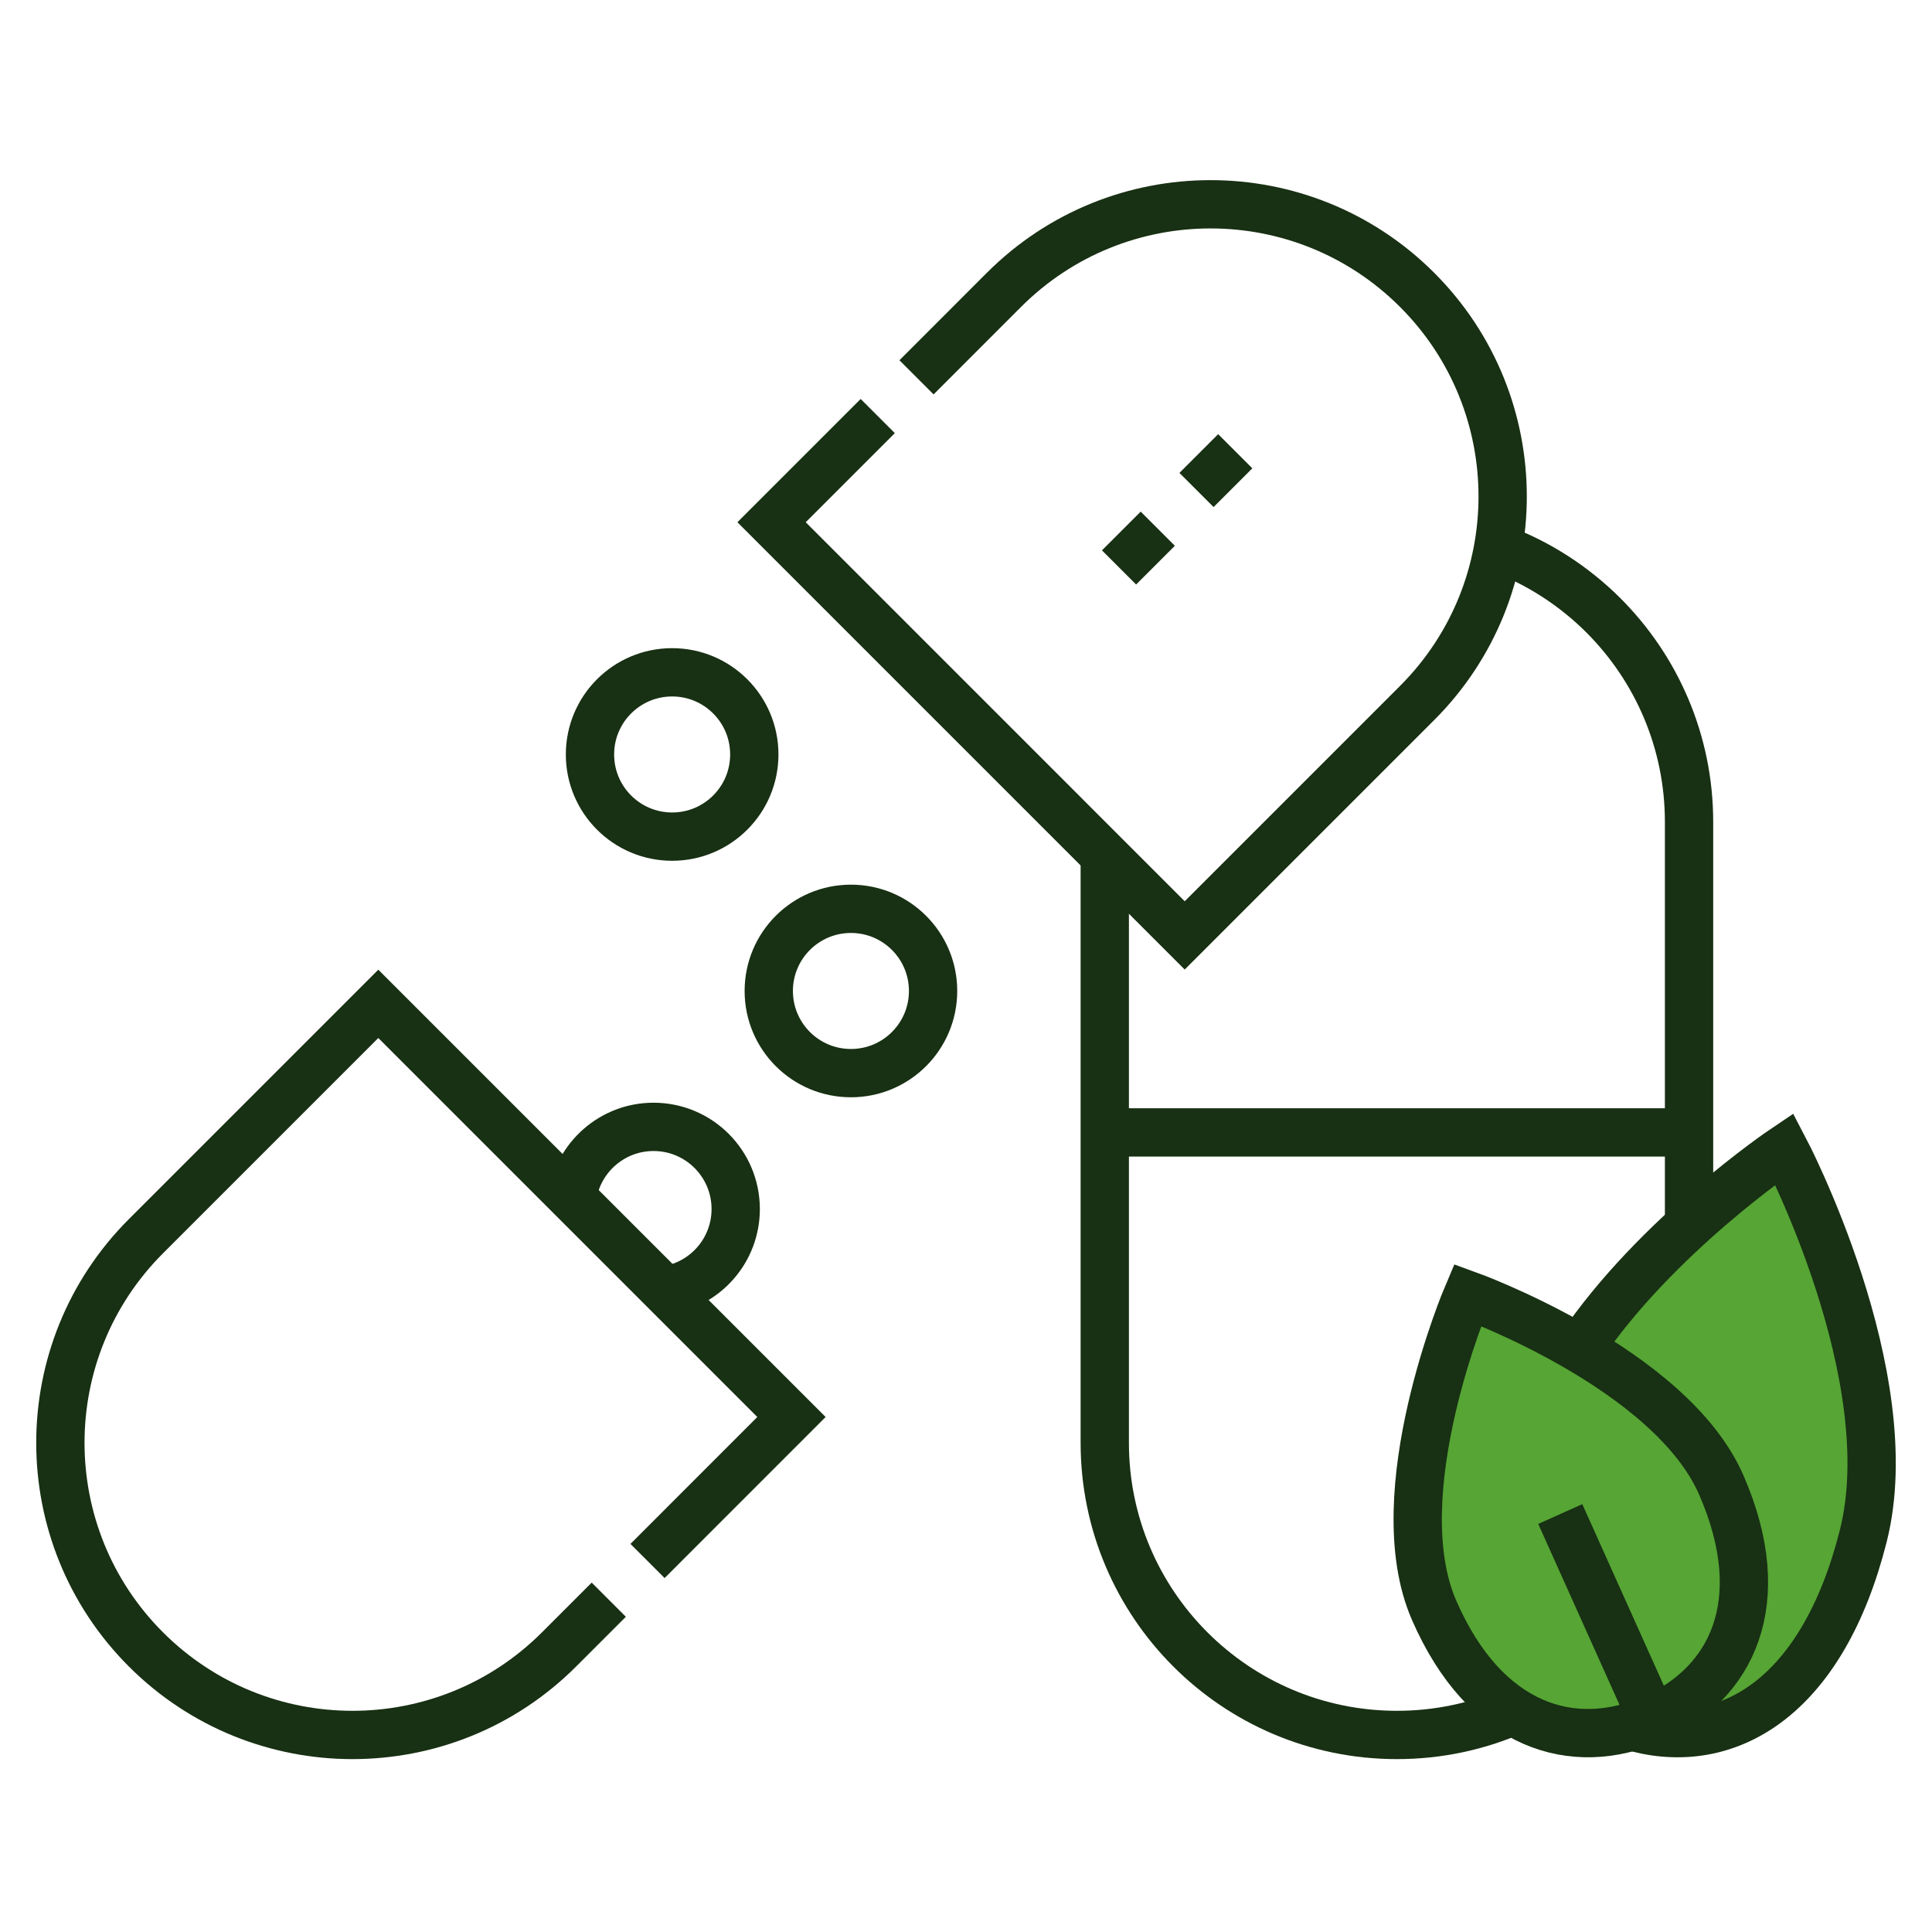
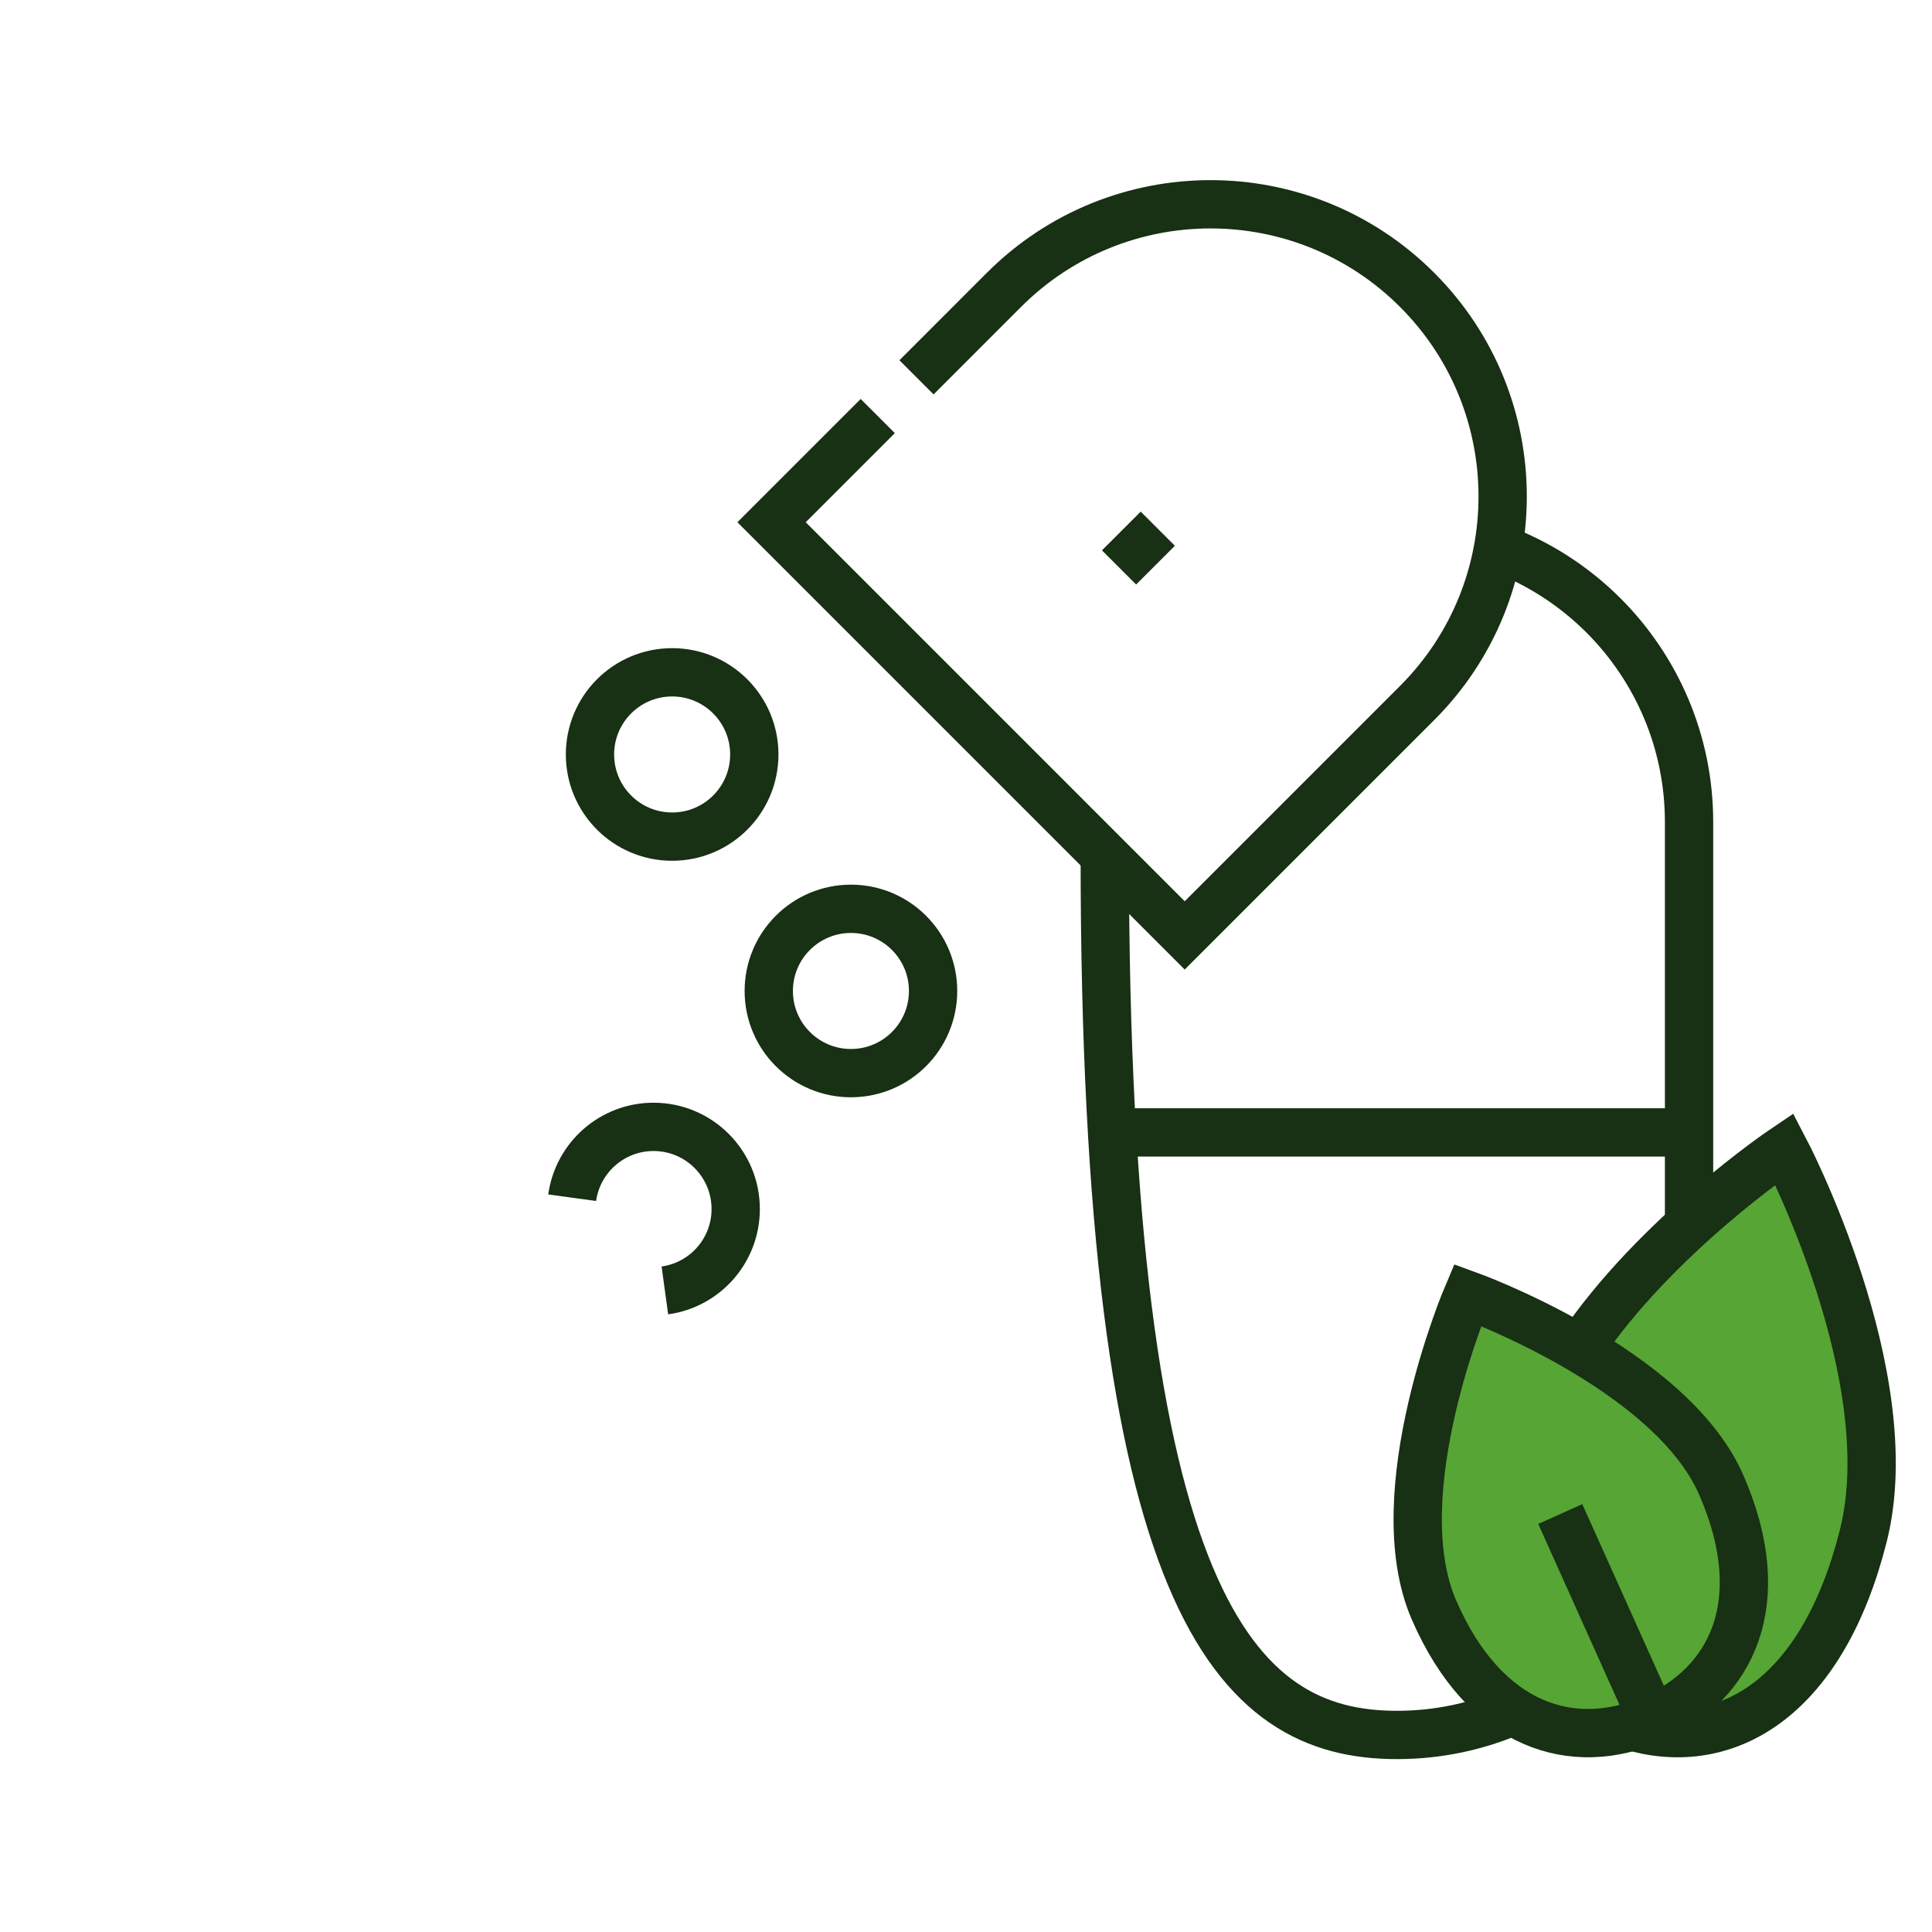
<svg xmlns="http://www.w3.org/2000/svg" fill="none" viewBox="0 0 80 80" height="80" width="80">
  <g clip-path="url(#clip0_7628_1169)">
    <path stroke-miterlimit="10" stroke-width="2" stroke="#183013" d="M46.337 23.496L47.941 21.892" />
-     <path stroke-miterlimit="10" stroke-width="2" stroke="#183013" d="M49.545 20.289L51.149 18.685" />
    <path stroke-miterlimit="10" stroke-width="2" stroke="#183013" d="M62.033 22.688C63.687 23.298 65.172 24.261 66.397 25.484C68.585 27.674 69.94 30.698 69.94 34.038V50.738" />
-     <path stroke-miterlimit="10" stroke-width="2" stroke="#183013" d="M45.746 35.39V35.423V59.744C45.746 66.424 51.162 71.841 57.843 71.841C59.551 71.841 61.177 71.487 62.65 70.847" />
+     <path stroke-miterlimit="10" stroke-width="2" stroke="#183013" d="M45.746 35.39V35.423C45.746 66.424 51.162 71.841 57.843 71.841C59.551 71.841 61.177 71.487 62.65 70.847" />
    <path stroke-miterlimit="10" stroke-width="2" stroke="#183013" d="M37.951 15.624L41.572 12.002C46.296 7.278 53.955 7.278 58.679 12.002C61.041 14.364 62.222 17.459 62.222 20.556C62.222 23.653 61.041 26.748 58.679 29.11L49.056 38.733L31.949 21.625L36.346 17.228" />
-     <path stroke-miterlimit="10" stroke-width="2" stroke="#183013" d="M26.813 64.637L32.773 58.675L15.665 41.567L6.042 51.19C3.68 53.552 2.5 56.647 2.5 59.744C2.5 62.841 3.68 65.936 6.042 68.298C10.766 73.022 18.427 73.022 23.15 68.298L25.208 66.24" />
    <path stroke-miterlimit="10" stroke-width="2" stroke="#183013" d="M27.832 34.643C29.711 34.643 31.234 33.12 31.234 31.241C31.234 29.362 29.711 27.839 27.832 27.839C25.953 27.839 24.43 29.362 24.43 31.241C24.43 33.12 25.953 34.643 27.832 34.643Z" />
    <path stroke-miterlimit="10" stroke-width="2" stroke="#183013" d="M35.235 44.436C37.114 44.436 38.637 42.913 38.637 41.034C38.637 39.155 37.114 37.632 35.235 37.632C33.356 37.632 31.833 39.155 31.833 41.034C31.833 42.913 33.356 44.436 35.235 44.436Z" />
    <path stroke-miterlimit="10" stroke-width="2" stroke="#183013" d="M27.531 53.433C29.188 53.206 30.464 51.784 30.464 50.064C30.464 48.186 28.942 46.661 27.062 46.661C25.343 46.661 23.92 47.939 23.693 49.595" />
    <path stroke-miterlimit="10" stroke-width="2" stroke="#183013" d="M69.939 46.891H45.746" />
    <path fill="#56A535" d="M67.581 71.49C67.663 71.513 67.744 71.535 67.827 71.557C71.626 72.515 75.482 70.225 77.154 63.601C78.828 56.978 73.886 47.572 73.886 47.572C73.886 47.572 68.573 51.146 65.413 55.844" />
    <path stroke-miterlimit="10" stroke-width="2" stroke="#183013" d="M67.581 71.49C67.663 71.513 67.744 71.535 67.827 71.557C71.626 72.515 75.482 70.225 77.154 63.601C78.828 56.978 73.886 47.572 73.886 47.572C73.886 47.572 68.573 51.146 65.413 55.844" />
    <path stroke-miterlimit="10" stroke-width="2" stroke="#183013" fill="#56A535" d="M71.276 61.493C73.389 66.343 71.706 69.75 68.421 71.181C65.137 72.613 61.495 71.525 59.382 66.676C57.269 61.826 60.77 53.62 60.77 53.62C60.77 53.62 69.164 56.644 71.276 61.493Z" />
    <path stroke-miterlimit="10" stroke-width="2" stroke="#183013" d="M68.421 71.182L64.607 62.693" />
  </g>
  <defs>
    <clipPath id="clip0_7628_1169">
      <rect fill="white" height="80" width="80" />
    </clipPath>
  </defs>
</svg>